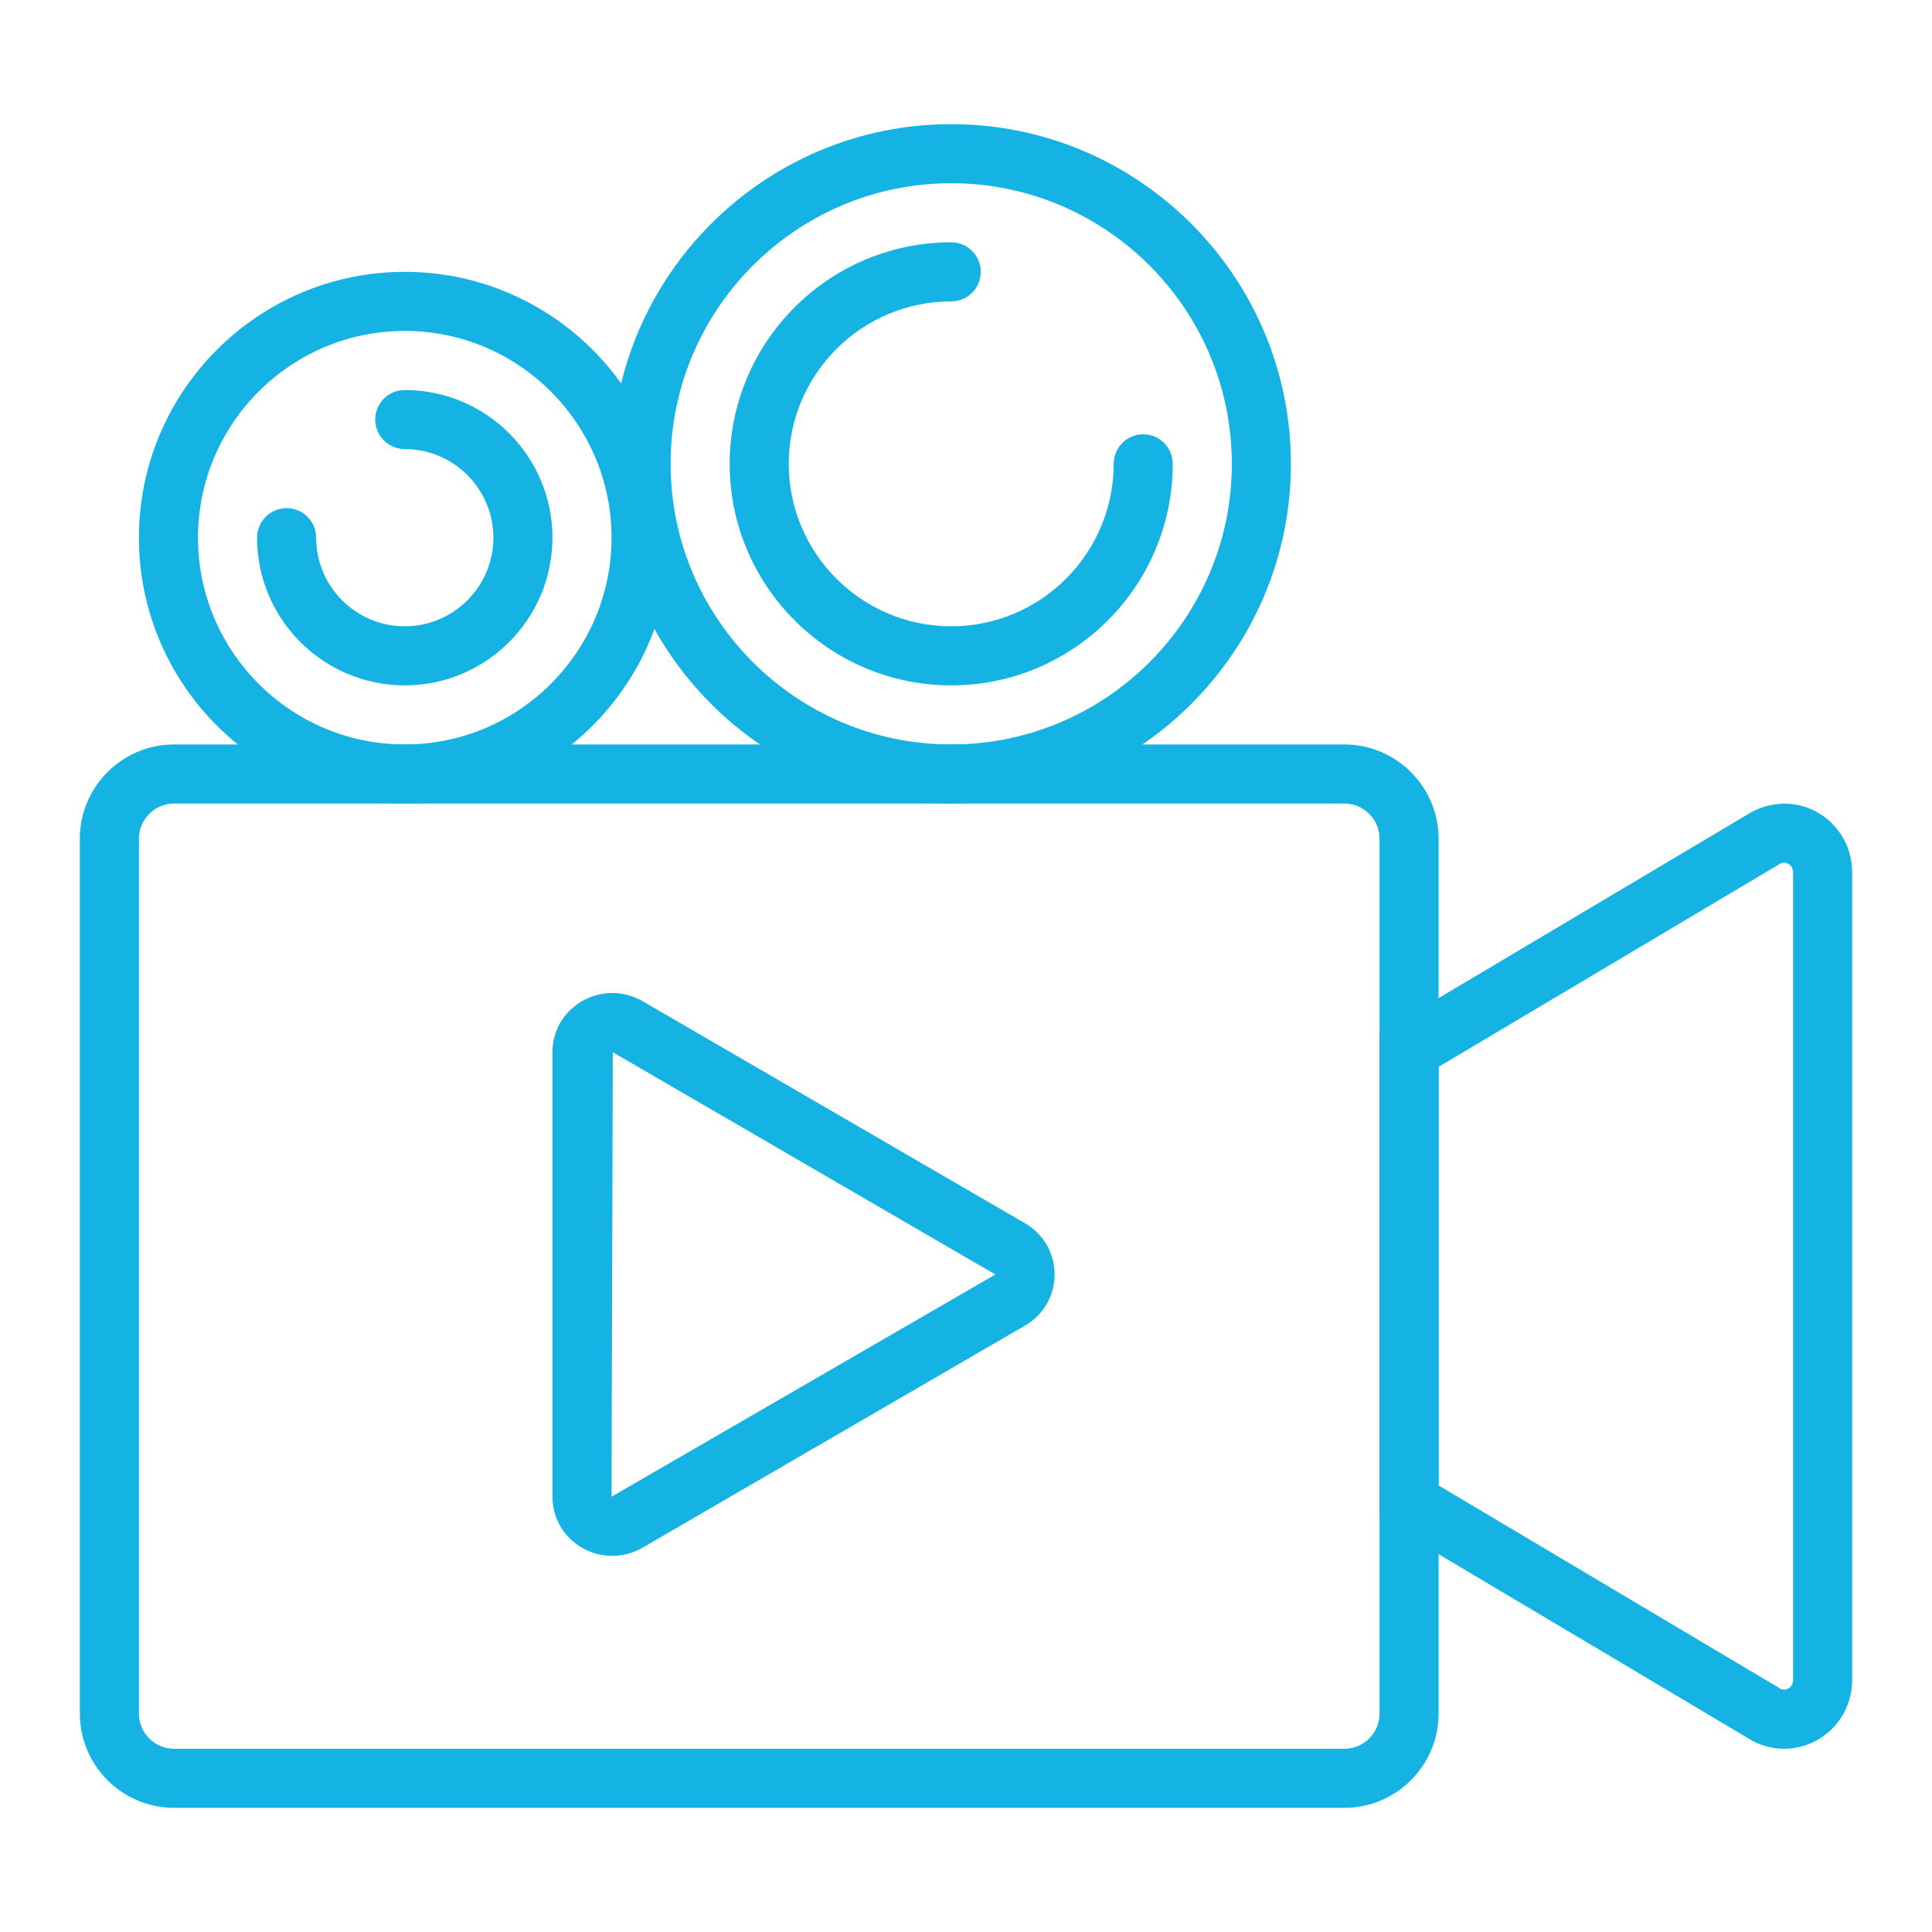
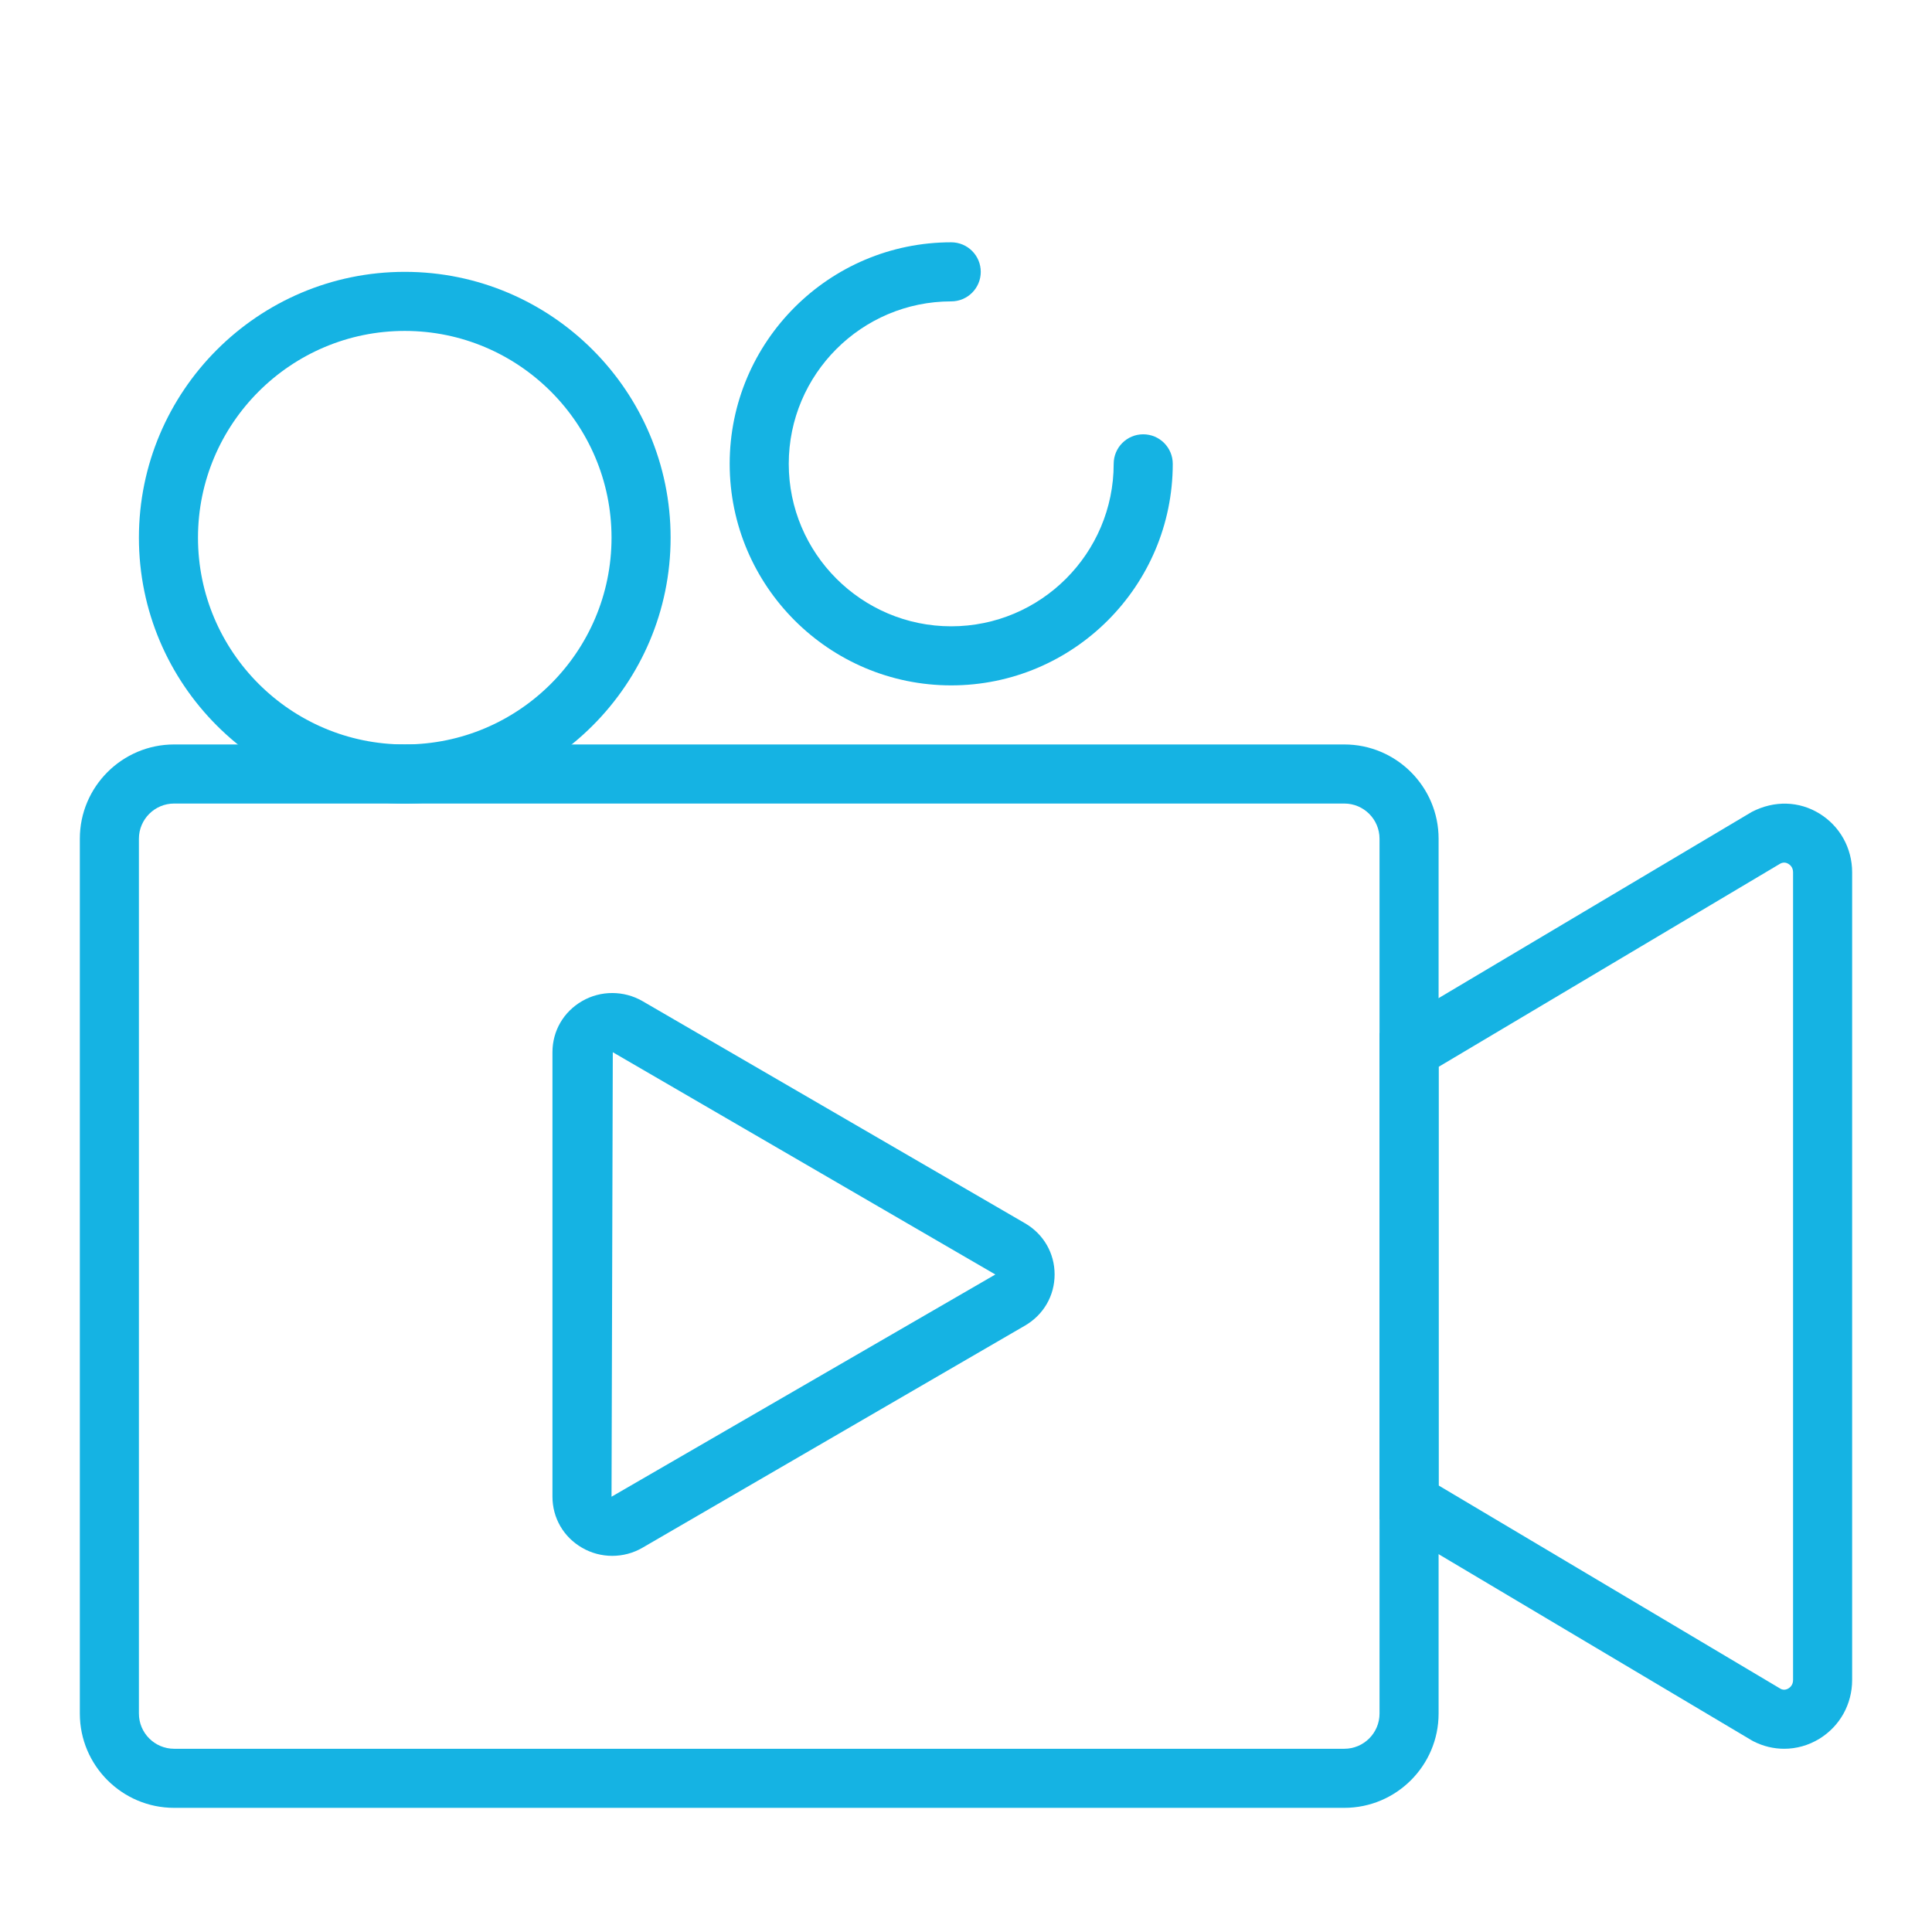
<svg xmlns="http://www.w3.org/2000/svg" width="1200" zoomAndPan="magnify" viewBox="0 0 900 900" height="1200" preserveAspectRatio="xMidYMid meet" version="1.0">
  <defs>
    <clipPath id="550284532c">
      <path d="M 37.191 346 L 671 346 L 671 842.332 L 37.191 842.332 Z M 37.191 346 " clip-rule="nonzero" />
    </clipPath>
    <clipPath id="1b4cdda9d2">
      <path d="M 642 374 L 862.941 374 L 862.941 815 L 642 815 Z M 642 374 " clip-rule="nonzero" />
    </clipPath>
    <clipPath id="3ae9d68c63">
      <path d="M 284 57.832 L 602 57.832 L 602 375 L 284 375 Z M 284 57.832 " clip-rule="nonzero" />
    </clipPath>
  </defs>
  <path fill="#15b3e3" d="M 285.203 724.777 C 280.375 724.777 275.543 723.539 271.223 721.047 C 262.543 716.066 257.352 707.137 257.352 697.172 L 257.352 490.18 C 257.352 480.23 262.527 471.312 271.211 466.32 C 279.879 461.324 290.641 461.367 299.293 466.359 L 477.504 569.852 C 486.129 574.859 491.277 583.789 491.277 593.684 C 491.277 603.605 486.117 612.492 477.504 617.5 L 299.293 720.992 C 294.961 723.512 290.09 724.777 285.203 724.777 Z M 285.465 490.164 L 284.875 697.172 L 284.875 697.227 L 463.672 593.711 Z M 285.465 490.164 " fill-opacity="1" fill-rule="nonzero" />
  <g clip-path="url(#550284532c)">
    <path fill="#15b3e3" d="M 626.234 842.164 L 81.113 842.164 C 56.895 842.164 37.191 822.461 37.191 798.254 L 37.191 390.707 C 37.191 366.504 56.895 346.797 81.113 346.797 L 626.234 346.797 C 650.453 346.797 670.156 366.504 670.156 390.707 L 670.156 798.242 C 670.156 822.461 650.453 842.164 626.234 842.164 Z M 81.113 374.32 C 72.074 374.32 64.711 381.668 64.711 390.707 L 64.711 798.242 C 64.711 807.297 72.074 814.645 81.113 814.645 L 626.234 814.645 C 635.277 814.645 642.637 807.297 642.637 798.254 L 642.637 390.707 C 642.637 381.668 635.277 374.32 626.234 374.32 Z M 81.113 374.32 " fill-opacity="1" fill-rule="nonzero" />
  </g>
  <g clip-path="url(#1b4cdda9d2)">
    <path fill="#15b3e3" d="M 831.137 814.645 C 826.266 814.645 821.395 813.5 816.855 811.191 L 816.07 810.762 L 642.637 707.629 L 642.637 481.332 L 816.086 378.199 C 826.668 372.75 838.113 373.203 847.527 378.969 C 857.09 384.832 862.801 395.082 862.801 406.379 L 862.801 782.582 C 862.801 793.879 857.09 804.129 847.527 809.992 C 842.461 813.09 836.809 814.645 831.137 814.645 Z M 829.637 786.809 C 831.098 787.426 832.348 787.039 833.148 786.52 C 833.945 786.035 835.281 784.879 835.281 782.582 L 835.281 406.379 C 835.281 404.082 833.945 402.926 833.148 402.445 C 832.293 401.906 830.961 401.48 829.375 402.277 L 670.156 496.977 L 670.156 691.984 Z M 829.637 786.809 " fill-opacity="1" fill-rule="nonzero" />
  </g>
  <path fill="#15b3e3" d="M 188.551 374.32 C 120.262 374.32 64.711 318.77 64.711 250.477 C 64.711 182.184 120.262 126.637 188.551 126.637 C 256.844 126.637 312.395 182.184 312.395 250.477 C 312.395 318.77 256.844 374.32 188.551 374.32 Z M 188.551 154.156 C 135.438 154.156 92.23 197.375 92.23 250.477 C 92.23 303.578 135.438 346.797 188.551 346.797 C 241.668 346.797 284.875 303.578 284.875 250.477 C 284.875 197.375 241.668 154.156 188.551 154.156 Z M 188.551 154.156 " fill-opacity="1" fill-rule="nonzero" />
  <g clip-path="url(#3ae9d68c63)">
-     <path fill="#15b3e3" d="M 443.117 374.32 C 355.863 374.32 284.875 303.328 284.875 216.078 C 284.875 128.824 355.863 57.836 443.117 57.836 C 530.367 57.836 601.355 128.824 601.355 216.078 C 601.355 303.328 530.367 374.32 443.117 374.32 Z M 443.117 85.355 C 371.039 85.355 312.395 144 312.395 216.078 C 312.395 288.152 371.039 346.797 443.117 346.797 C 515.191 346.797 573.836 288.152 573.836 216.078 C 573.836 144 515.191 85.355 443.117 85.355 Z M 443.117 85.355 " fill-opacity="1" fill-rule="nonzero" />
-   </g>
+     </g>
  <path fill="#15b3e3" d="M 443.117 319.277 C 386.219 319.277 339.914 272.988 339.914 216.078 C 339.914 159.164 386.219 112.875 443.117 112.875 C 450.711 112.875 456.875 119.027 456.875 126.637 C 456.875 134.246 450.711 140.395 443.117 140.395 C 401.383 140.395 367.434 174.355 367.434 216.078 C 367.434 257.797 401.383 291.758 443.117 291.758 C 484.852 291.758 518.797 257.797 518.797 216.078 C 518.797 208.469 524.961 202.316 532.555 202.316 C 540.152 202.316 546.316 208.469 546.316 216.078 C 546.316 272.988 500.027 319.277 443.117 319.277 Z M 443.117 319.277 " fill-opacity="1" fill-rule="nonzero" />
-   <path fill="#15b3e3" d="M 188.551 319.277 C 150.617 319.277 119.75 288.414 119.75 250.477 C 119.75 242.867 125.918 236.719 133.512 236.719 C 141.109 236.719 147.273 242.867 147.273 250.477 C 147.273 273.238 165.793 291.758 188.551 291.758 C 211.312 291.758 229.832 273.238 229.832 250.477 C 229.832 227.719 211.312 209.195 188.551 209.195 C 180.957 209.195 174.793 203.047 174.793 195.438 C 174.793 187.828 180.957 181.676 188.551 181.676 C 226.488 181.676 257.352 212.539 257.352 250.477 C 257.352 288.414 226.488 319.277 188.551 319.277 Z M 188.551 319.277 " fill-opacity="1" fill-rule="nonzero" />
</svg>